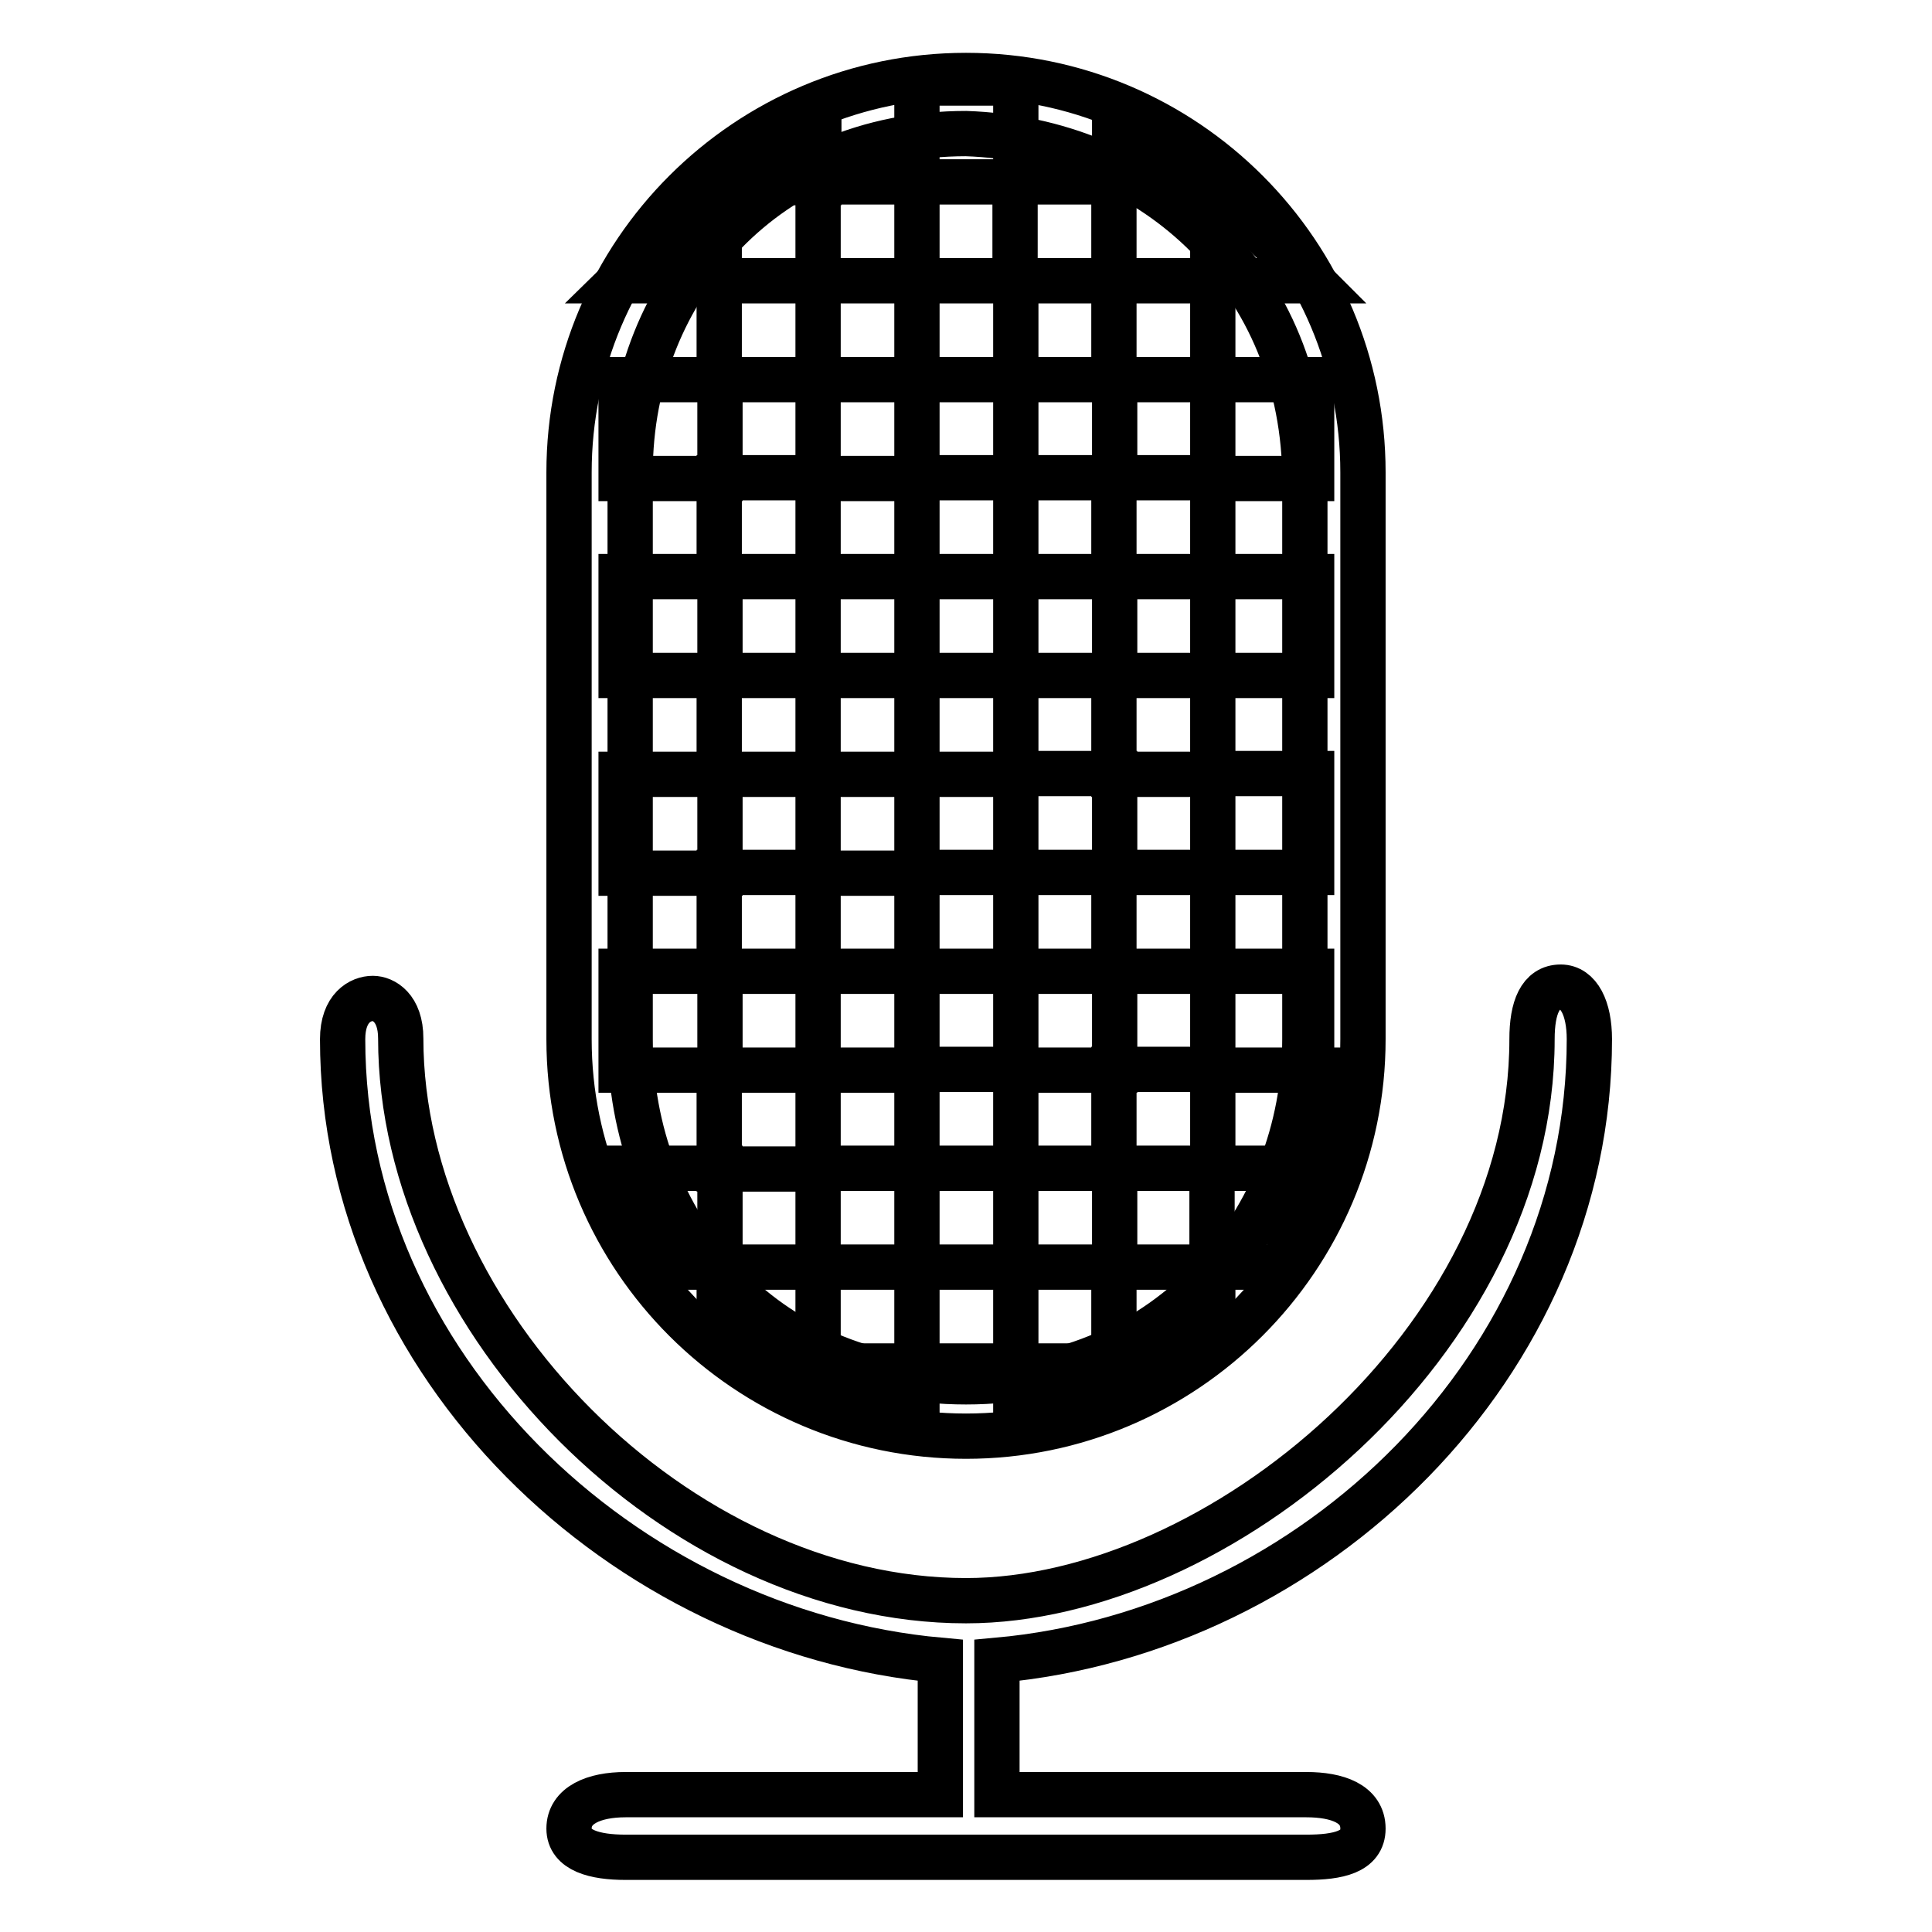
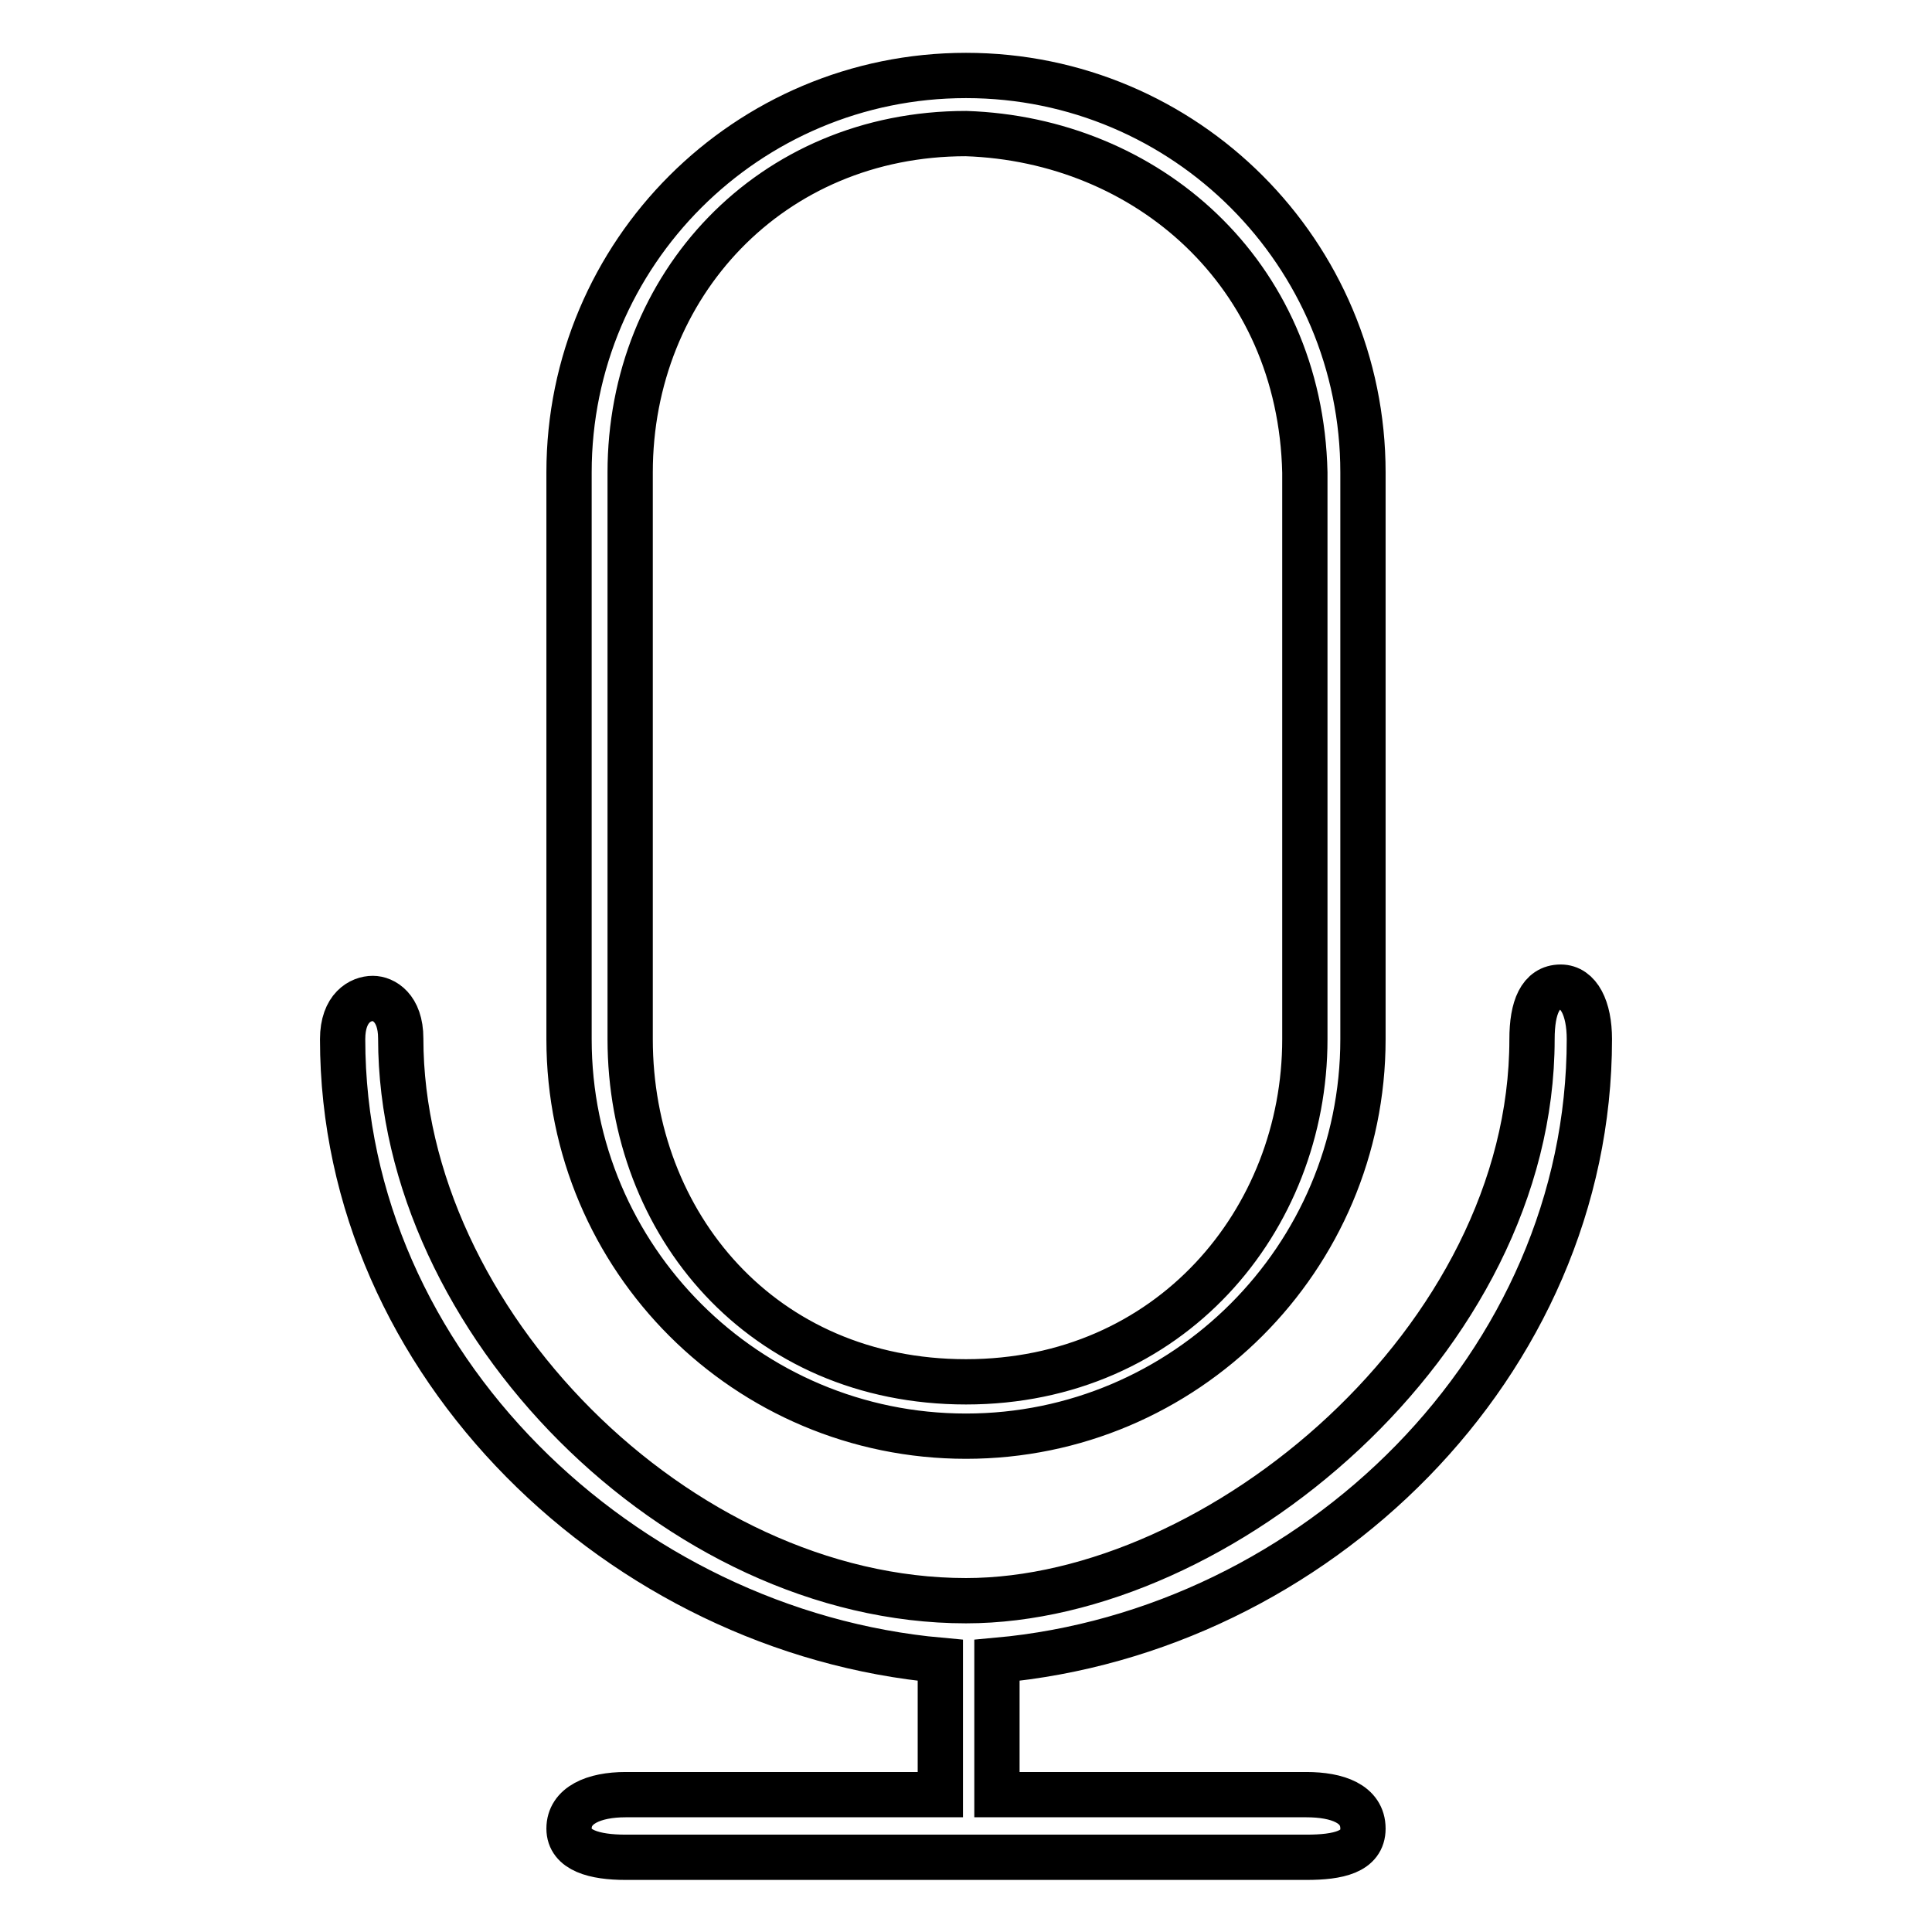
<svg xmlns="http://www.w3.org/2000/svg" version="1.1" x="0px" y="0px" viewBox="0 0 256 256" enable-background="new 0 0 256 256" xml:space="preserve">
  <g>
-     <path stroke-width="6" fill-opacity="0" stroke="#000000" d="M121.5,128.7h-13.1v13.1h13.1V128.7z M82.3,128.7v13.1h13.1v-13.1H82.3z M134.6,141.8h13.1v-13.1h-13.1 V141.8z M173.8,141.8v-13.1h-13.1v13.1H173.8z M108.4,154.8v13.1h13.1v-13.1H108.4z M82.3,154.8l4.9,13.1h8.2v-13.1H82.3z  M134.6,167.9h13.1v-13.1h-13.1V167.9L134.6,167.9z M108.4,185l13.1,2.5V181h-13.1V185z M134.6,186.4l13.1-2.1V181h-13.1V186.4 L134.6,186.4z M160.7,167.9h9.5l3.5-13.1h-13.1V167.9z M134.6,115.6h-13.1v13.1h13.1V115.6z M108.4,115.6H95.3v13.1h13.1V115.6z  M147.6,128.7h13.1v-13.1h-13.1V128.7z M121.5,154.8h13.1v-13.1h-13.1V154.8z M108.4,141.8H95.3v13.1h13.1V141.8z M147.6,154.8 h13.1v-13.1h-13.1V154.8z M121.5,167.9V181h13.1v-13.1H121.5z M95.3,167.9v9l13.1,4.1v-13.1H95.3z M147.6,181l13.1-4.3v-8.8h-13.1 V181z M173.8,141.8v13.1l4.3-8.8v-4.3H173.8z M134.6,115.6h13.1v-13.1h-13.1V115.6z M173.8,115.6v-13.1h-13.1v13.1H173.8z  M121.5,102.6h-13.1v13.1h13.1V102.6z M82.3,102.6v13.1h13.1v-13.1H82.3z M108.4,89.5H95.3v13.1h13.1V89.5z M134.6,89.5h-13.1v13.1 h13.1V89.5z M147.6,102.6h13.1V89.5h-13.1V102.6z M134.6,89.5h13.1V76.4h-13.1V89.5L134.6,89.5z M173.8,89.5V76.4h-13.1v13.1H173.8 L173.8,89.5z M121.5,76.4h-13.1v13.1h13.1V76.4z M82.3,76.4v13.1h13.1V76.4H82.3z M108.4,63.3H95.3v13.1h13.1V63.3z M134.6,63.3 h-13.1v13.1h13.1V63.3z M147.6,76.4h13.1V63.3h-13.1V76.4z M134.6,63.3h13.1V50.3h-13.1V63.3L134.6,63.3z M173.8,63.3V50.3h-13.1 v13.1H173.8z M121.5,50.3h-13.1v13.1h13.1V50.3z M82.3,50.3v13.1h13.1V50.3H82.3z M108.4,37.2H95.3v13.1h13.1V37.2z M134.6,50.3 V37.2h-13.1v13.1H134.6z M147.6,50.3h13.1V37.2h-13.1V50.3z M147.6,37.2V24.1h-13.1v13.1H147.6L147.6,37.2z M173.8,37.2l-13.1-13.1 v13.1H173.8z M121.5,37.2V24.1h-13.1v13.1H121.5z M92.1,27.5l-9.9,9.7h13.1V24.1L92.1,27.5z M134.6,11h-13.1v13.1h13.1V11z  M108.4,17.6l-6.5,3.3l-6.5,3.3h13.1V17.6z M156,20.9l-8.3-3.3v6.5h13.1L156,20.9z" />
    <path stroke-width="6" fill-opacity="0" stroke="#000000" d="M210.6,137.7c0-4.1-1.4-6.9-3.8-6.9c-2.7,0-3.8,2.7-3.8,6.9c0,39.9-41.5,74.4-75,74.4 c-38.2,0-74.9-37.2-74.9-74.5c0-4.1-2.3-5.3-3.7-5.3c-1.6,0-4,1.2-4,5.4c0,43.1,37.1,78.5,79.2,82.3v17.8H82.9 c-4.2,0-7.5,1.4-7.5,4.5c0,2.9,3.4,3.8,7.5,3.8h90.2c4.2,0,7.5-0.7,7.5-3.8c0-3.3-3.4-4.5-7.5-4.5h-41V220 C174.2,216.2,210.6,180.8,210.6,137.7z M128,190.3c29,0,52.6-23.6,52.6-52.6V62.6c0-29-23.5-52.6-52.6-52.6 c-29,0-52.6,23.5-52.6,52.6v75.1C75.4,166.8,99,190.3,128,190.3z M83.5,62.6c0-24.8,18.6-44.9,44.5-44.9 c23.9,0.8,44.3,18.4,44.9,44.9v75.1c0,24-17.9,45.4-44.9,45.4c-27,0-44.5-20.9-44.5-45.4V62.6z" />
  </g>
</svg>